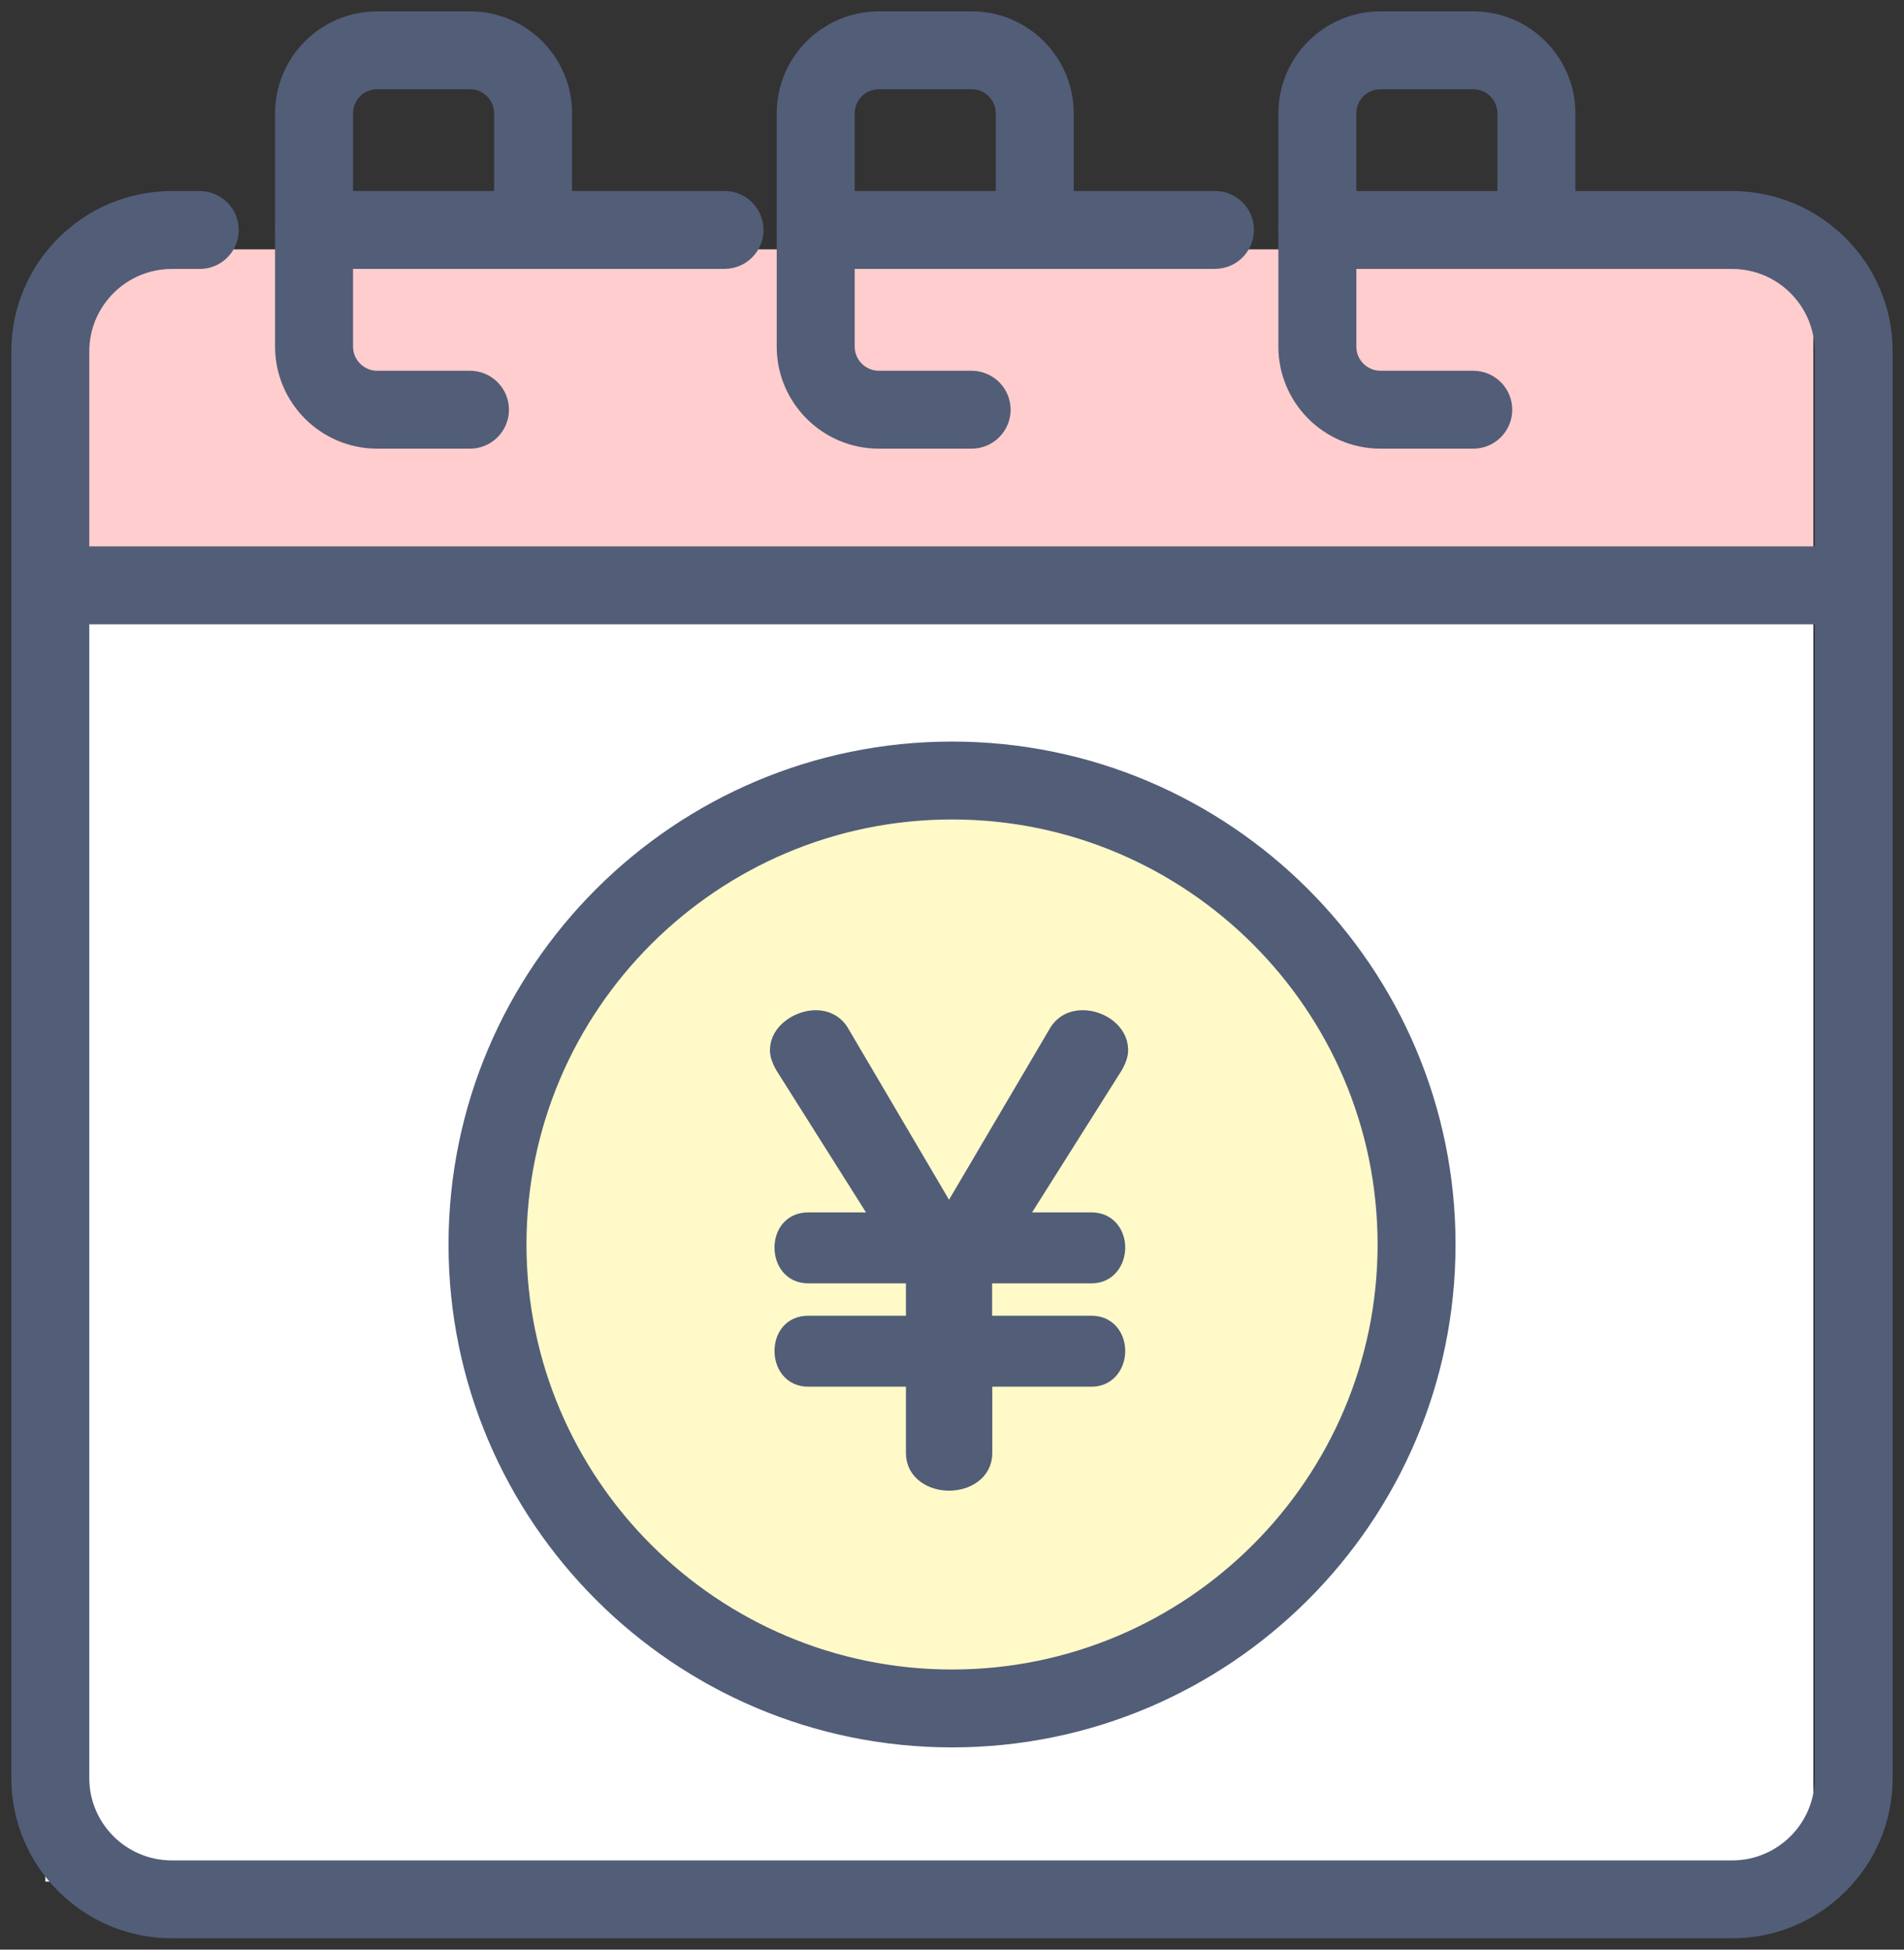
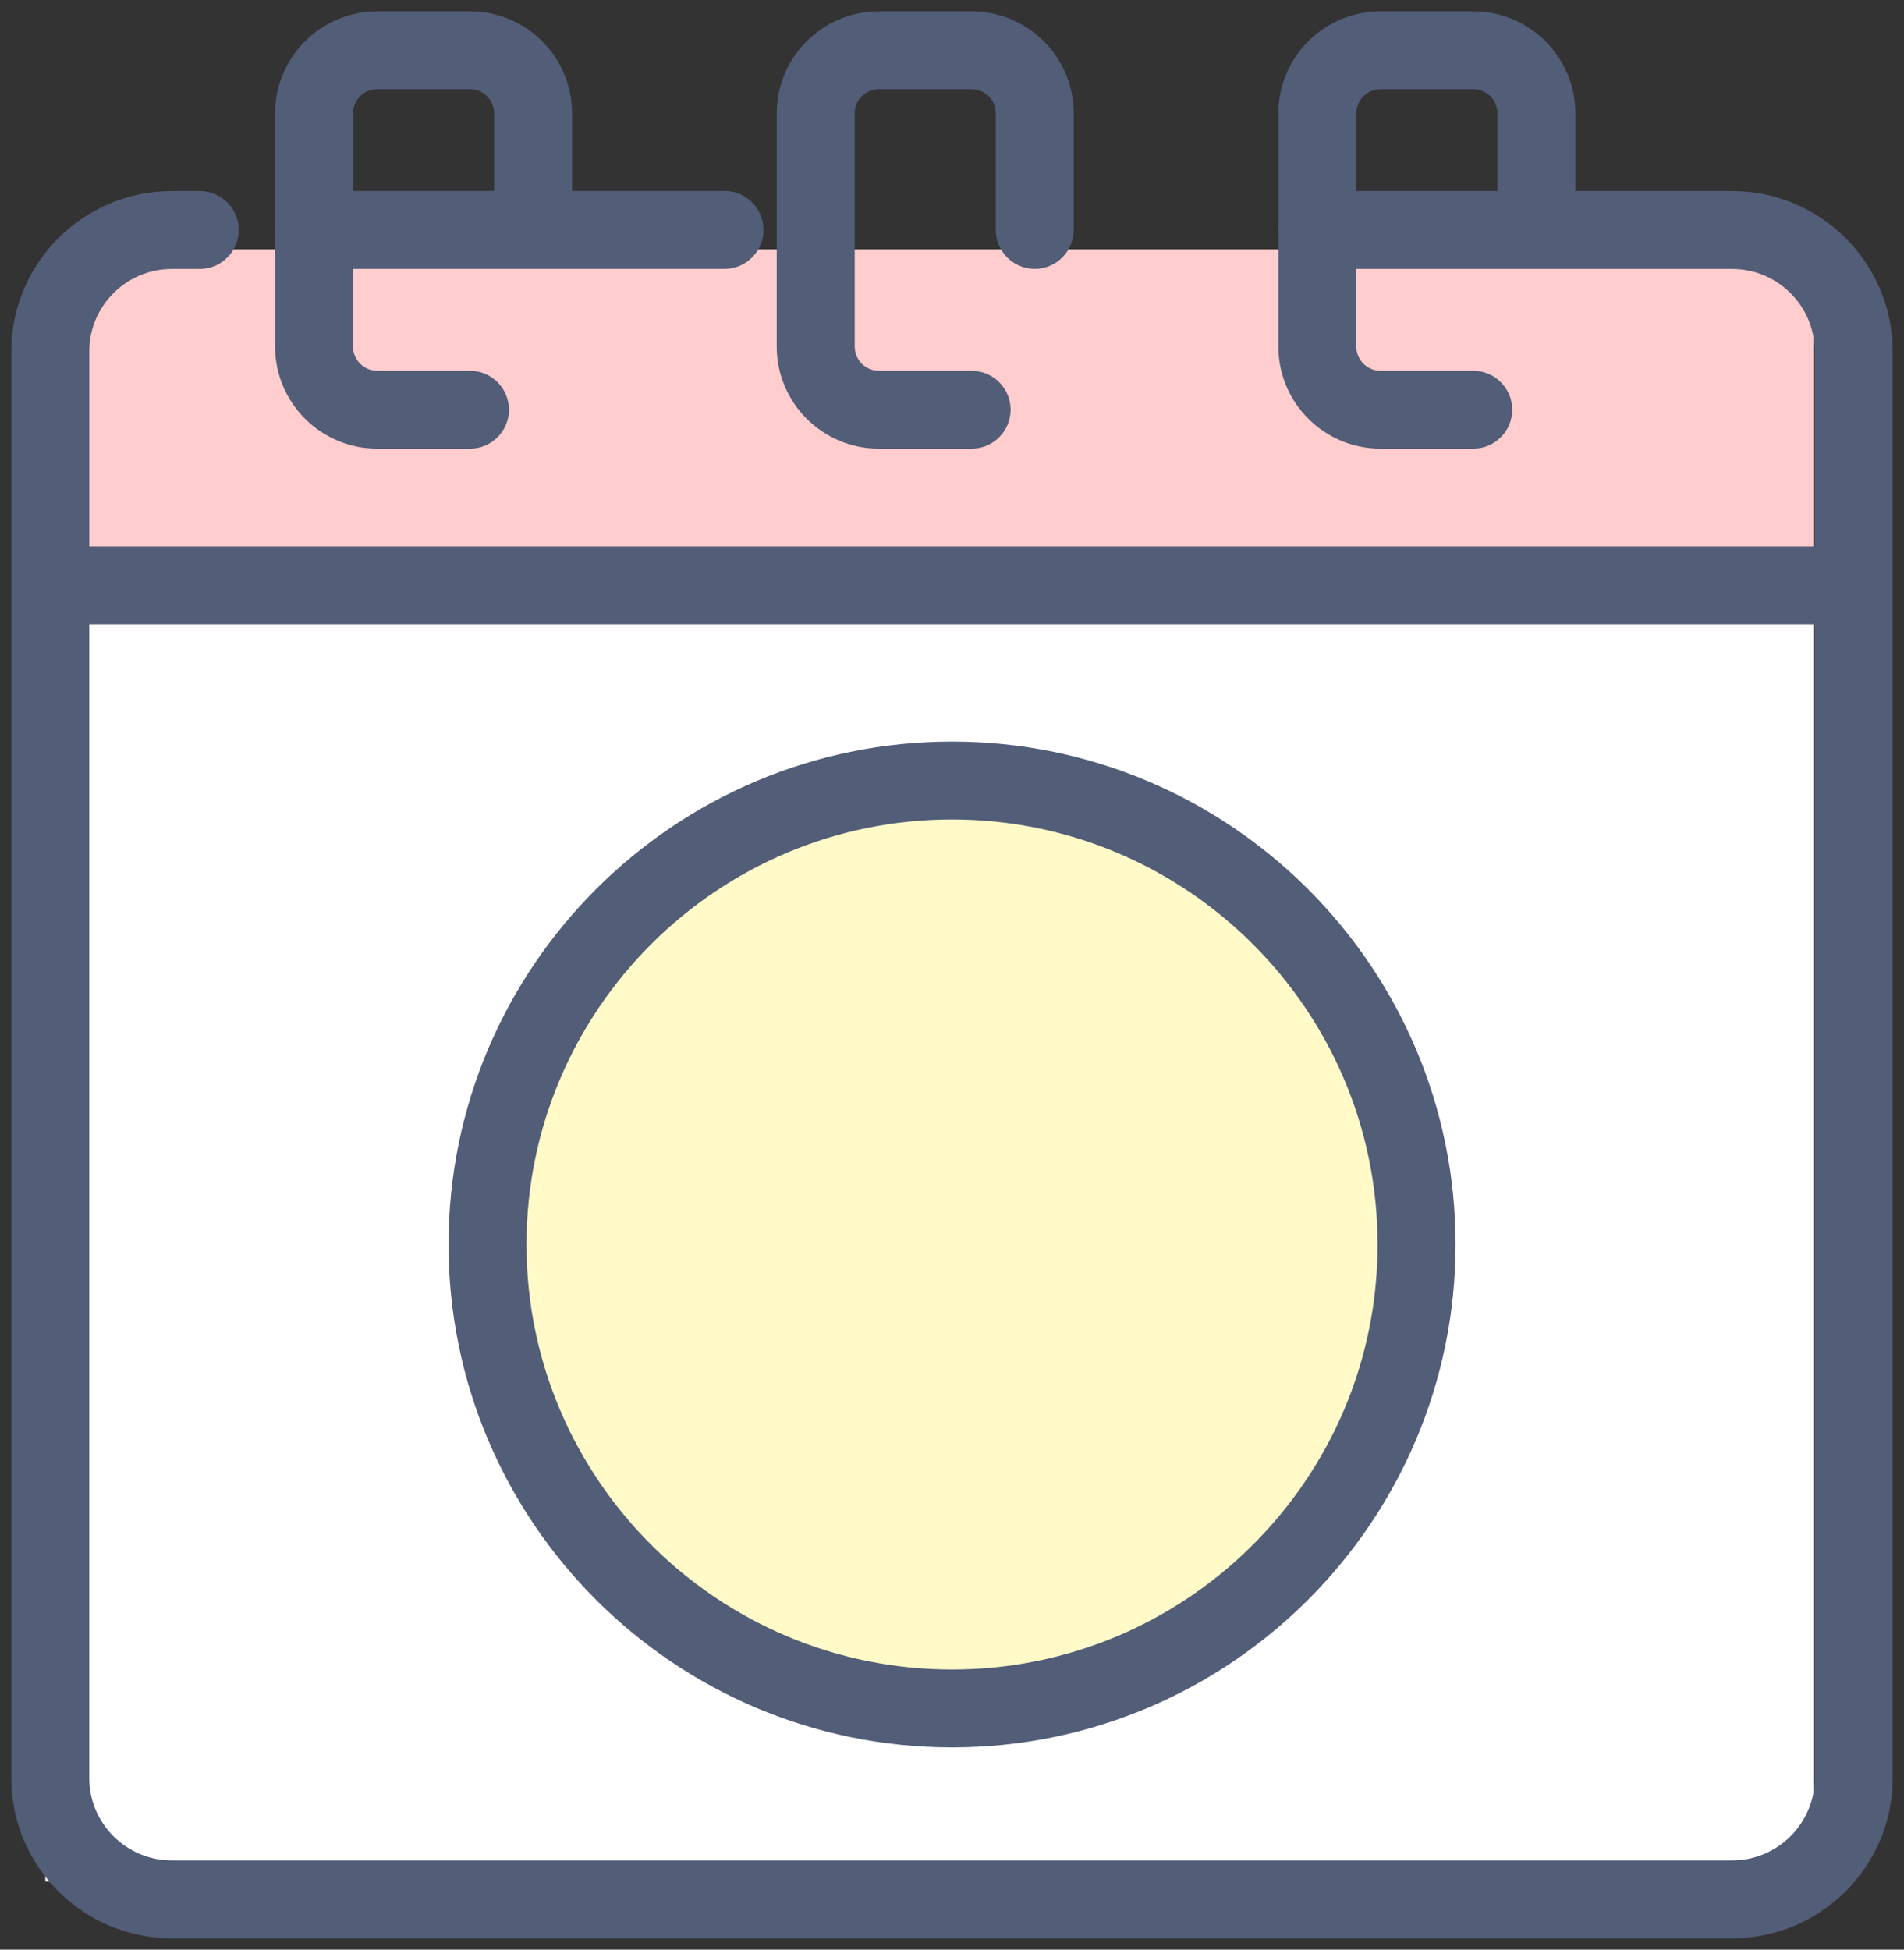
<svg xmlns="http://www.w3.org/2000/svg" width="84" height="86" viewBox="0 0 84 86" fill="none">
  <rect x="0" y="0" width="84" height="86" fill="#333333" stroke="none" />
  <g clip-path="url(#clip0_173_726)">
    <rect x="2" y="27" width="78" height="56" fill="white" />
    <rect x="3" y="11" width="77" height="15" fill="#FFCDCD" />
    <circle cx="42.5" cy="55.5" r="20.5" fill="#FFFAC8" />
    <path d="M42.002 76.579C30.028 76.579 20.288 66.852 20.288 54.895C20.288 42.938 30.028 33.211 42.002 33.211C53.975 33.211 63.715 42.938 63.715 54.895C63.715 66.852 53.975 76.579 42.002 76.579ZM42.002 35.647C31.373 35.647 22.727 44.281 22.727 54.895C22.727 65.509 31.373 74.143 42.002 74.143C52.63 74.143 61.276 65.509 61.276 54.895C61.276 44.281 52.63 35.647 42.002 35.647Z" fill="#525D78" stroke="#525D78" />
-     <path d="M43.277 60.668V64.103C43.277 64.855 42.573 65.255 41.873 65.255C41.172 65.255 40.468 64.855 40.468 64.103V60.668H35.649C34.998 60.668 34.67 60.143 34.67 59.59C34.67 59.036 34.998 58.538 35.649 58.538H40.468V56.109H35.649C34.998 56.109 34.67 55.584 34.67 55.031C34.67 54.477 34.998 53.98 35.649 53.98H39.113L34.67 46.94C34.544 46.714 34.468 46.515 34.468 46.313C34.468 45.61 35.269 45.06 35.998 45.06C36.398 45.06 36.775 45.234 37.001 45.638L41.869 53.907L46.738 45.638C46.964 45.238 47.34 45.06 47.766 45.06C48.494 45.06 49.271 45.586 49.271 46.313C49.271 46.515 49.194 46.714 49.069 46.94L44.626 53.98H48.163C48.815 53.98 49.142 54.505 49.142 55.031C49.142 55.556 48.815 56.109 48.163 56.109H43.27V58.538H48.163C48.815 58.538 49.142 59.064 49.142 59.59C49.142 60.115 48.815 60.668 48.163 60.668H43.27H43.277Z" fill="#525D78" stroke="#525D78" />
-     <path d="M53.602 11.36H35.987C35.315 11.36 34.767 10.813 34.767 10.142C34.767 9.47 35.315 8.924 35.987 8.924H53.602C54.275 8.924 54.822 9.47 54.822 10.142C54.822 10.813 54.275 11.36 53.602 11.36Z" fill="#525D78" stroke="#525D78" />
    <path d="M31.966 11.36H13.855C13.183 11.36 12.636 10.813 12.636 10.142C12.636 9.47 13.183 8.924 13.855 8.924H31.966C32.638 8.924 33.185 9.47 33.185 10.142C33.185 10.813 32.638 11.36 31.966 11.36Z" fill="#525D78" stroke="#525D78" />
    <path d="M80.892 27.038H2.22C1.547 27.038 1 26.491 1 25.82C1 25.148 1.547 24.602 2.22 24.602H80.888C81.561 24.602 82.108 25.148 82.108 25.82C82.108 26.491 81.561 27.038 80.888 27.038H80.892Z" fill="#525D78" stroke="#525D78" />
    <path d="M20.734 19.291H16.643C14.434 19.291 12.636 17.495 12.636 15.289V4.999C12.636 2.792 14.434 1 16.643 1H20.734C22.944 1 24.738 2.792 24.738 4.999V10.142C24.738 10.814 24.191 11.36 23.518 11.36C22.846 11.36 22.299 10.814 22.299 10.142V4.999C22.299 4.135 21.598 3.436 20.734 3.436H16.643C15.779 3.436 15.075 4.135 15.075 4.999V15.289C15.075 16.152 15.779 16.855 16.643 16.855H20.734C21.407 16.855 21.954 17.401 21.954 18.073C21.954 18.744 21.407 19.291 20.734 19.291Z" fill="#525D78" stroke="#525D78" />
    <path d="M42.866 19.291H38.775C36.566 19.291 34.767 17.495 34.767 15.289V4.999C34.767 2.792 36.566 1 38.775 1H42.866C45.075 1 46.87 2.792 46.87 4.999V10.142C46.87 10.814 46.323 11.36 45.65 11.36C44.978 11.36 44.431 10.814 44.431 10.142V4.999C44.431 4.135 43.73 3.436 42.866 3.436H38.775C37.911 3.436 37.207 4.135 37.207 4.999V15.289C37.207 16.152 37.911 16.855 38.775 16.855H42.866C43.538 16.855 44.086 17.401 44.086 18.073C44.086 18.744 43.538 19.291 42.866 19.291Z" fill="#525D78" stroke="#525D78" />
    <path d="M64.998 19.291H60.907C58.697 19.291 56.899 17.495 56.899 15.289V4.999C56.899 2.792 58.697 1 60.907 1H64.998C67.207 1 69.002 2.792 69.002 4.999V10.142C69.002 10.814 68.455 11.36 67.782 11.36C67.109 11.36 66.562 10.814 66.562 10.142V4.999C66.562 4.135 65.862 3.436 64.998 3.436H60.907C60.042 3.436 59.338 4.135 59.338 4.999V15.289C59.338 16.152 60.042 16.855 60.907 16.855H64.998C65.67 16.855 66.217 17.401 66.217 18.073C66.217 18.744 65.67 19.291 64.998 19.291Z" fill="#525D78" stroke="#525D78" />
    <path d="M76.421 85H7.579C3.952 85 1 82.053 1 78.434V15.498C1 11.875 3.952 8.928 7.579 8.928H8.813C9.485 8.928 10.033 9.474 10.033 10.146C10.033 10.817 9.485 11.364 8.813 11.364H7.579C5.297 11.364 3.439 13.219 3.439 15.498V78.434C3.439 80.713 5.297 82.564 7.579 82.564H76.421C78.703 82.564 80.561 80.71 80.561 78.434V15.498C80.561 13.219 78.703 11.364 76.421 11.364H58.119C57.446 11.364 56.899 10.817 56.899 10.146C56.899 9.474 57.446 8.928 58.119 8.928H76.421C80.048 8.928 83 11.875 83 15.498V78.434C83 82.056 80.048 85 76.421 85Z" fill="#525D78" stroke="#525D78" />
  </g>
  <defs>
    <clipPath id="clip0_173_726">
      <rect width="84" height="86" fill="white" />
    </clipPath>
  </defs>
</svg>